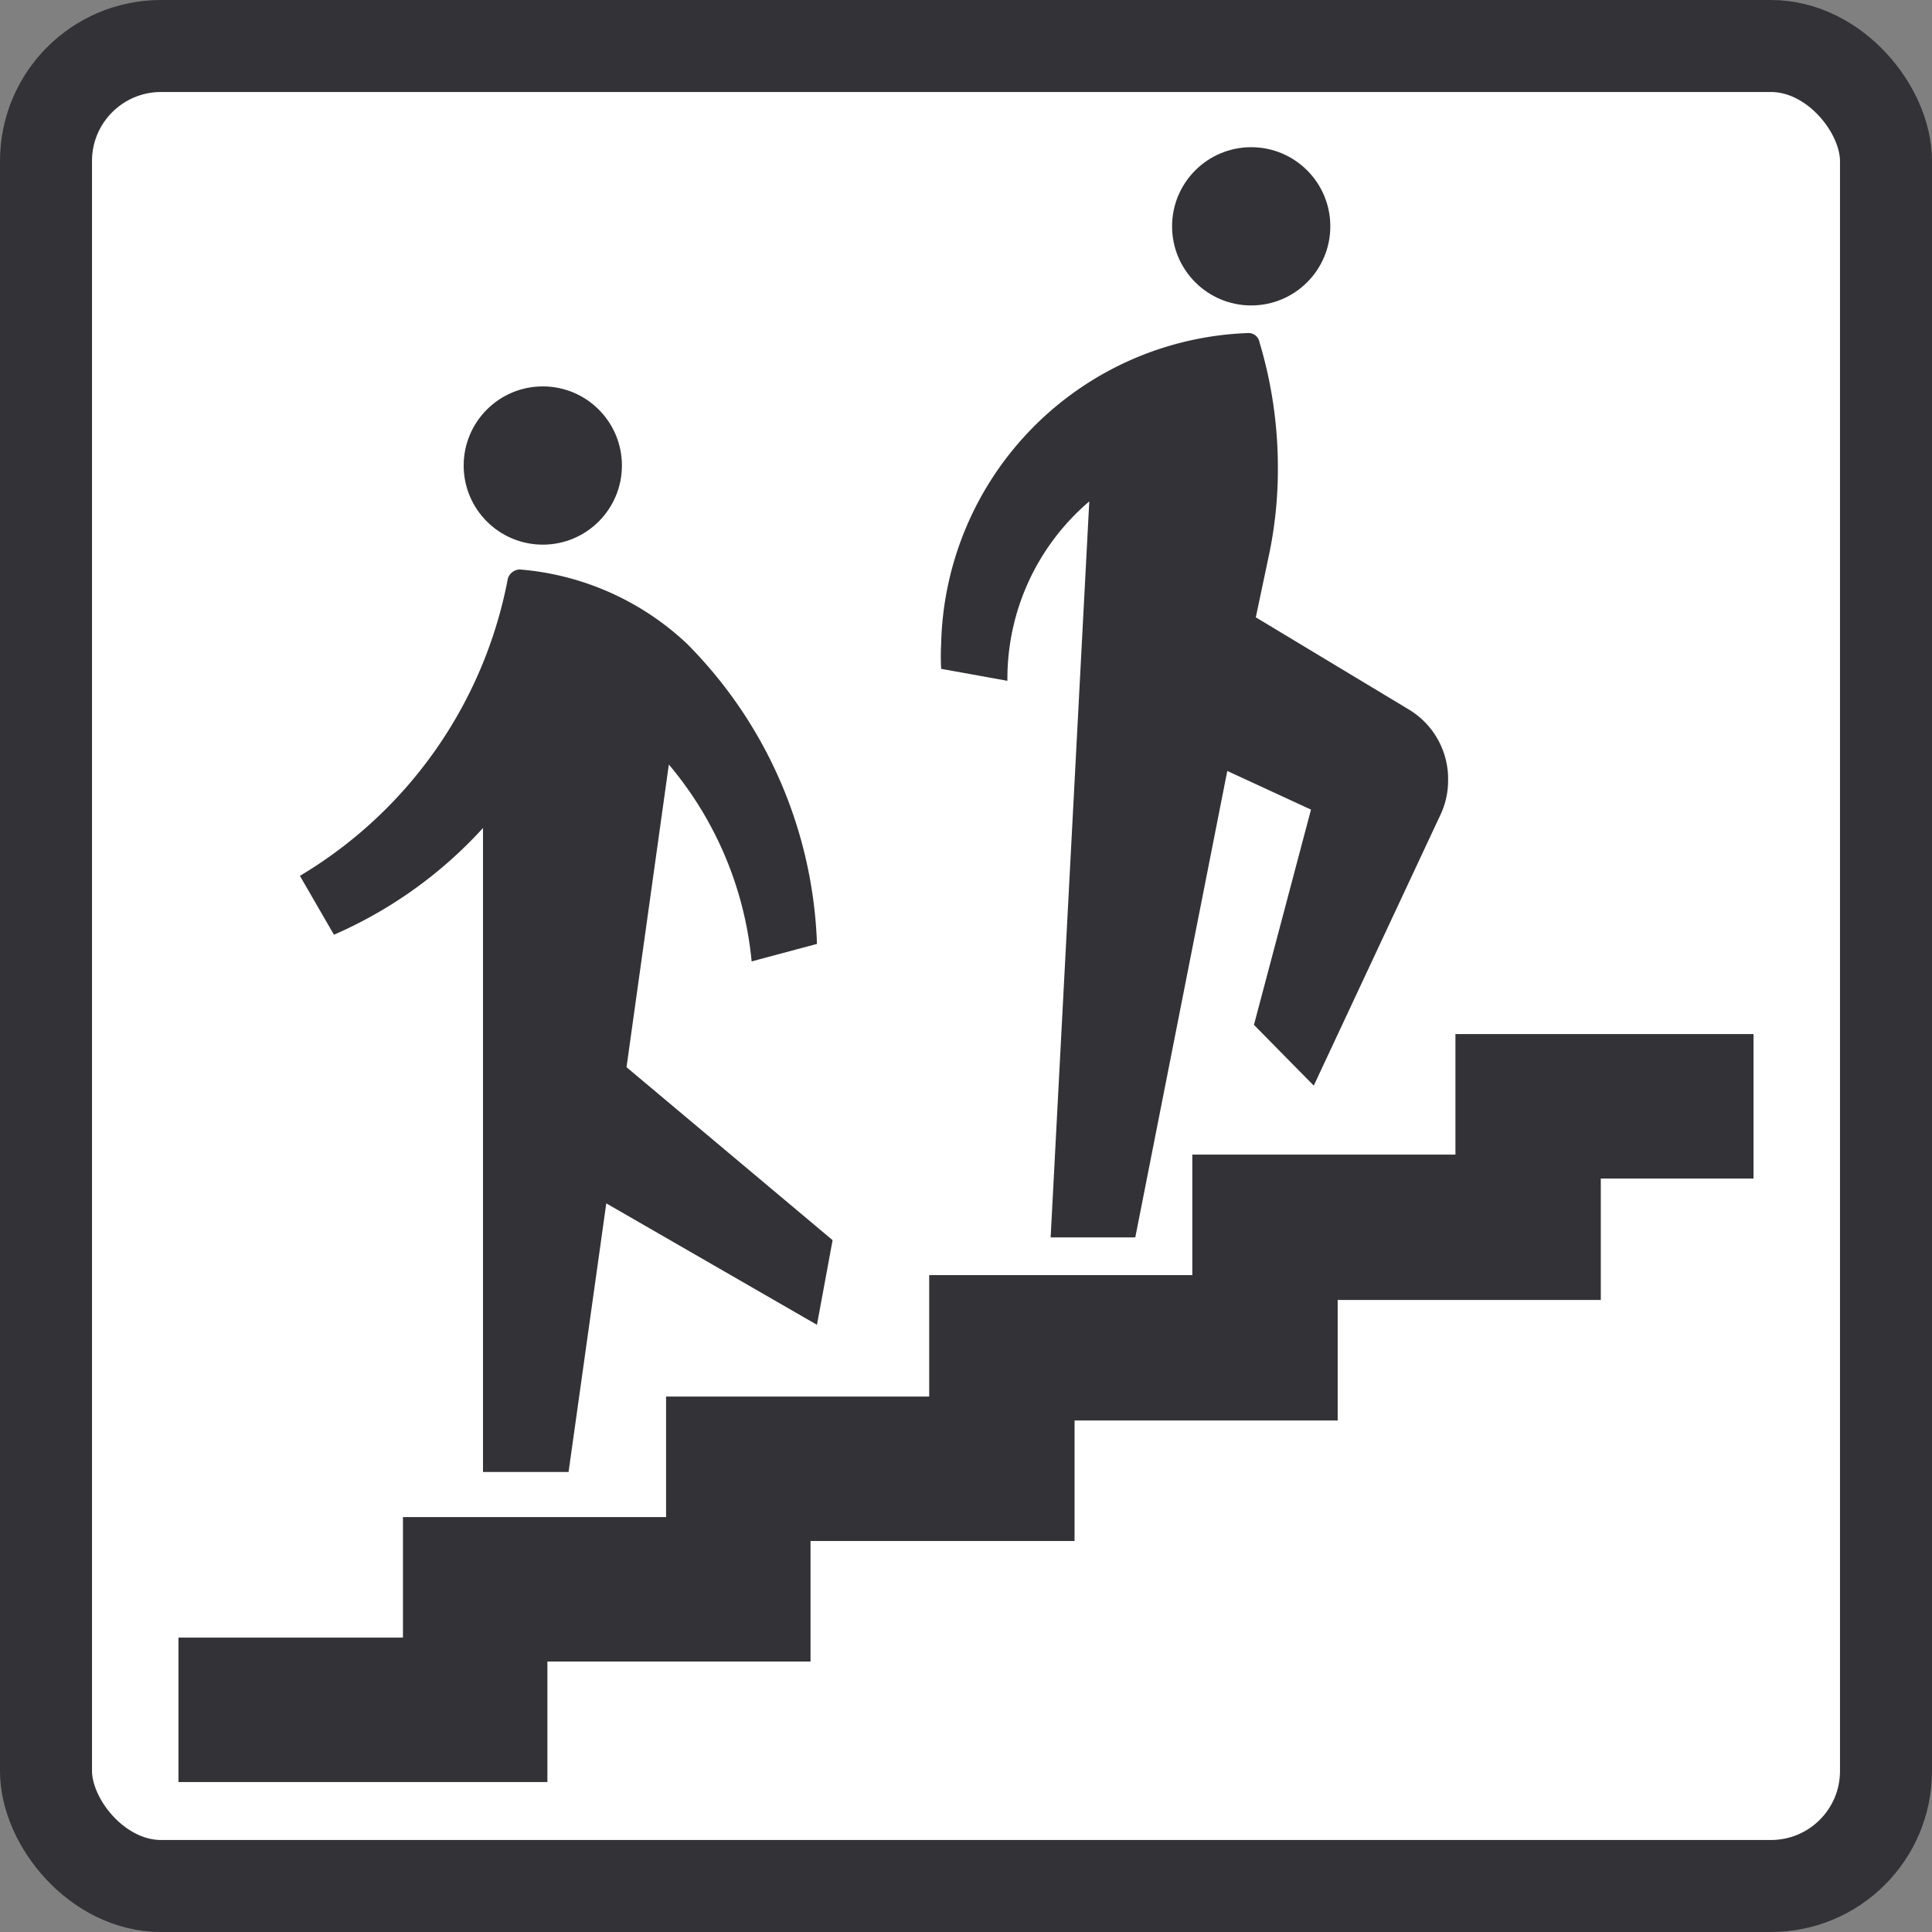
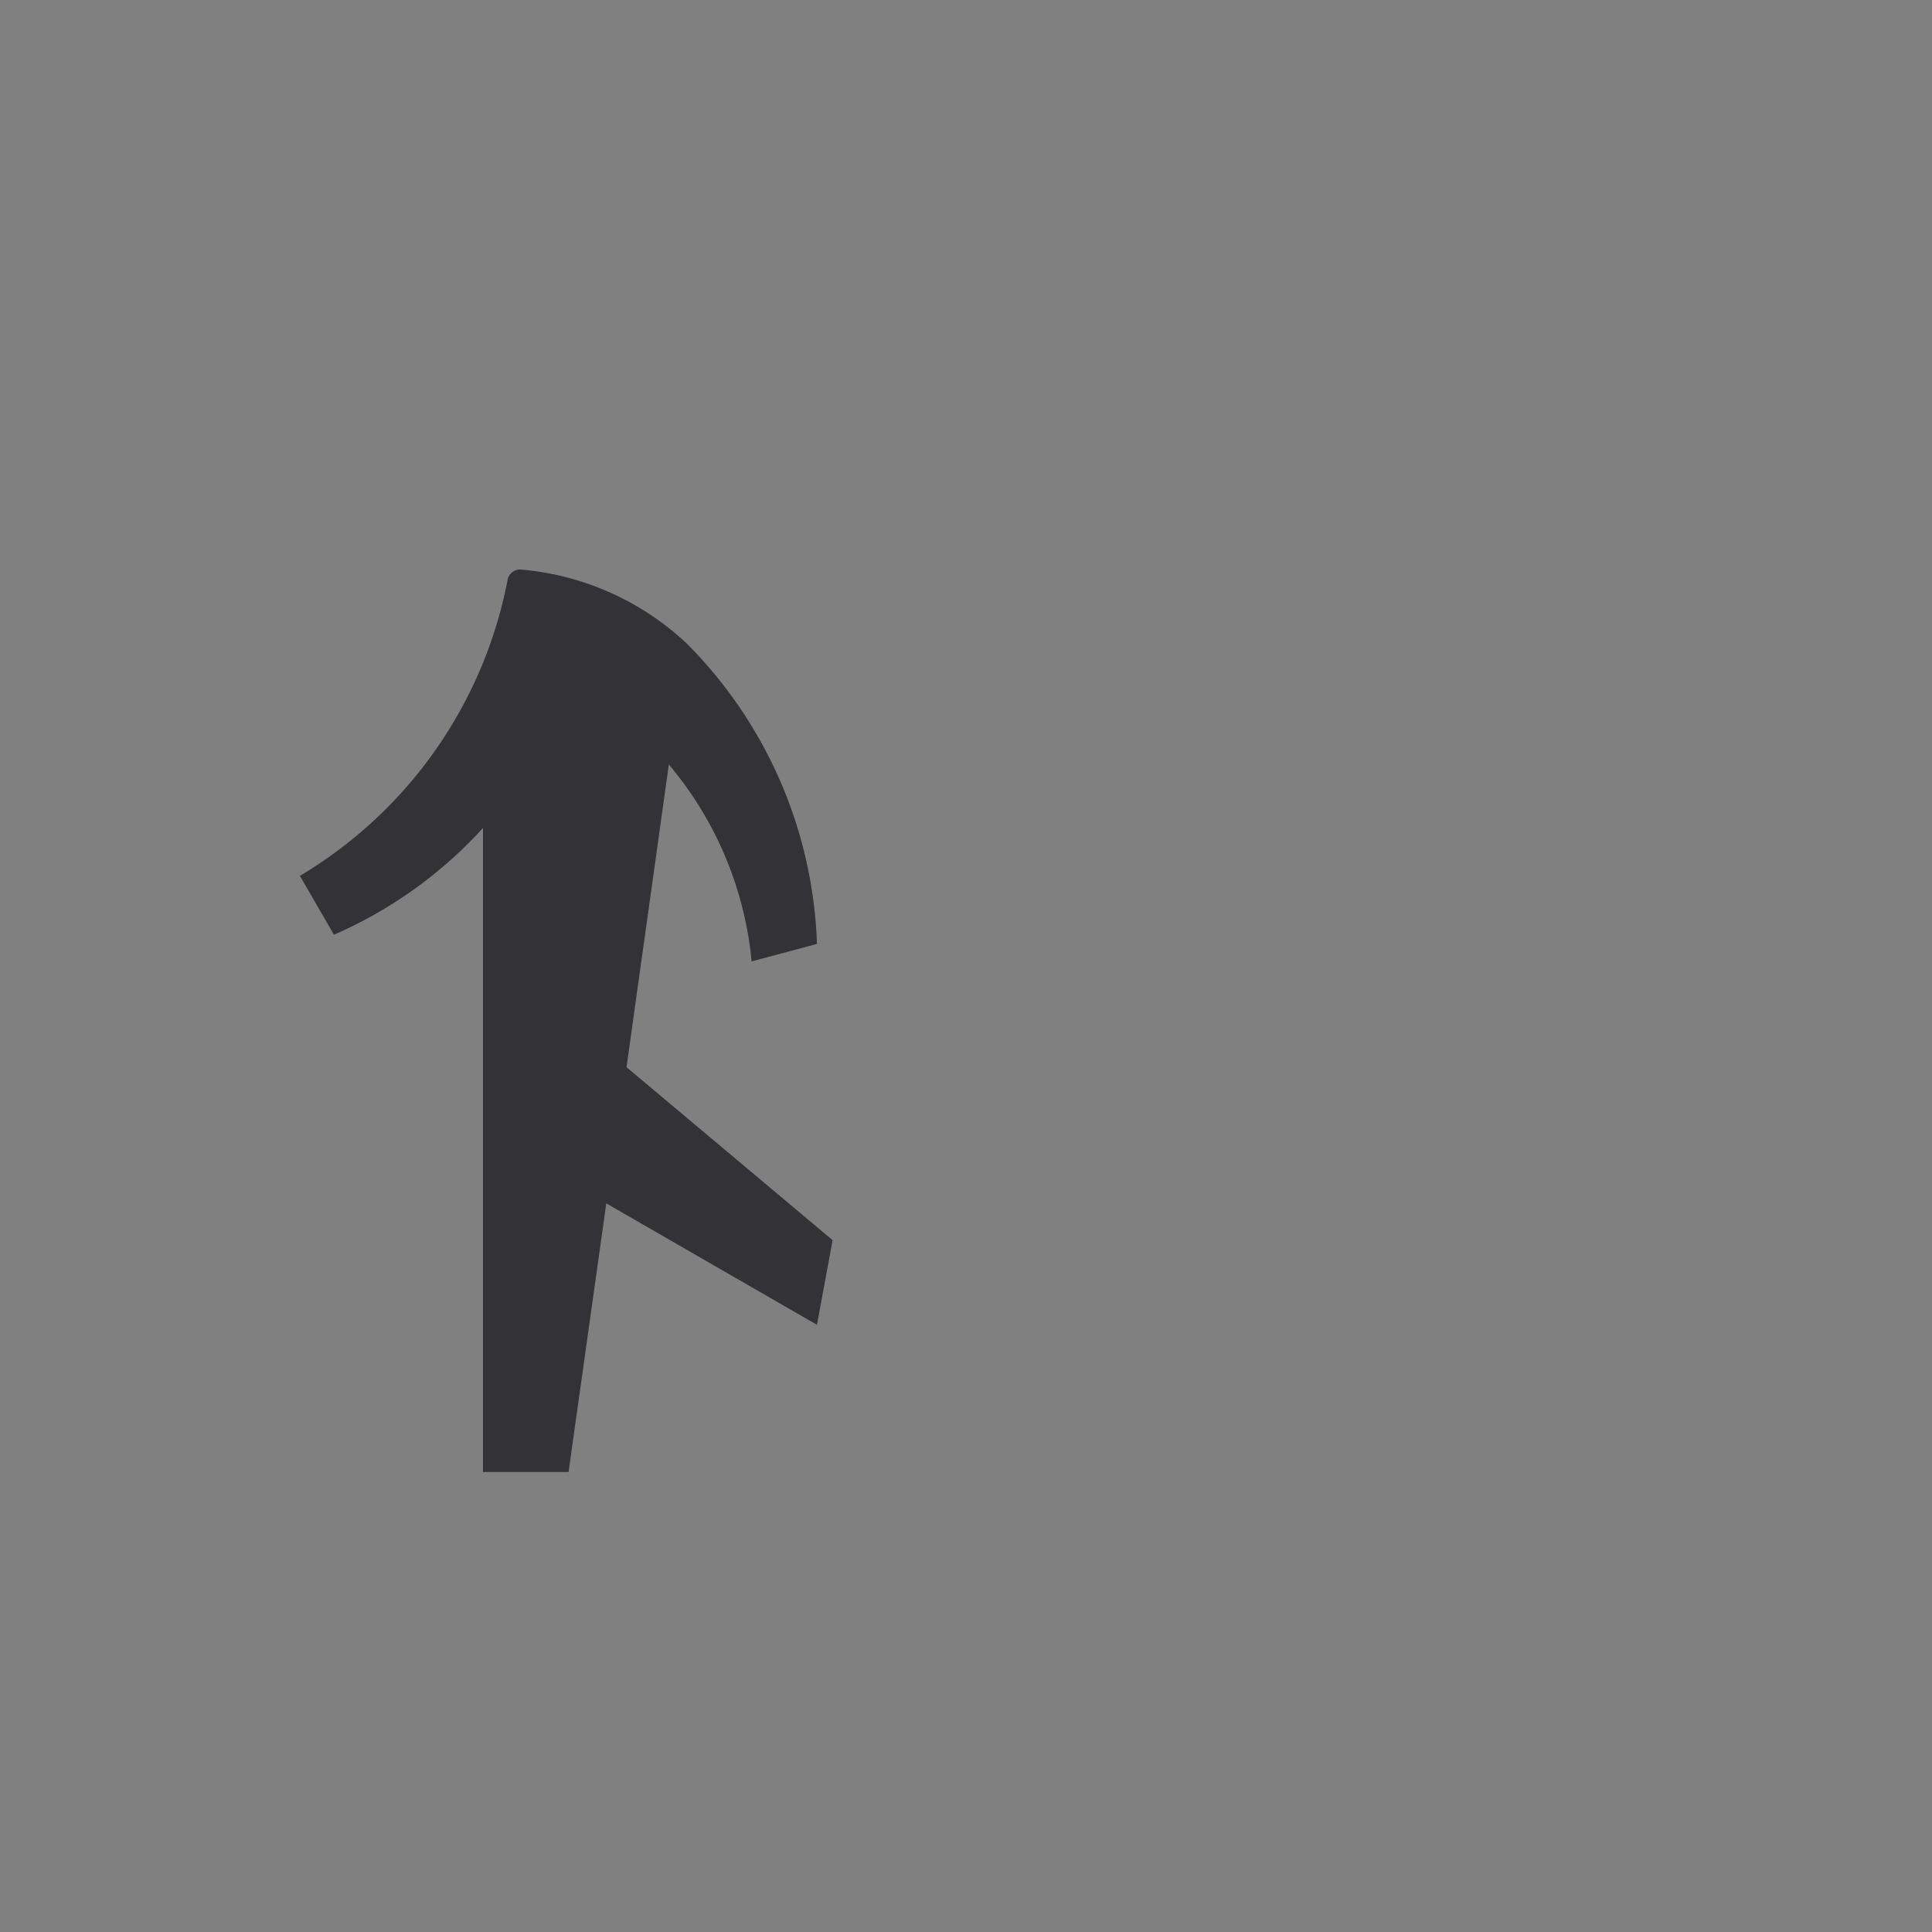
<svg xmlns="http://www.w3.org/2000/svg" width="21" height="21" viewBox="0 0 21 21">
  <rect x="0" y="0" width="21" height="21" fill="#808080" stroke="none" />
  <defs>
    <style>.cls-1{fill:#fff;stroke:#323237;}.cls-2{fill:#323237;}</style>
  </defs>
  <g id="レイヤー_2" data-name="レイヤー 2">
    <g id="オブジェクト">
-       <rect class="cls-1" x="0.5" y="0.5" width="20" height="20" rx="1.25" />
-       <polygon class="cls-2" points="19.06 11.24 15.82 11.24 15.82 12.55 12.96 12.55 12.96 13.86 10.1 13.86 10.1 15.18 7.24 15.18 7.24 16.49 4.38 16.49 4.38 17.8 1.94 17.8 1.94 19.37 5.95 19.37 5.95 18.06 8.81 18.06 8.81 16.75 11.68 16.75 11.68 15.44 14.54 15.44 14.54 14.13 17.4 14.13 17.4 12.81 19.06 12.81 19.06 11.24" />
-       <circle class="cls-2" cx="5.9" cy="5.06" r="0.86" />
      <path class="cls-2" d="M9.05,13.48,6.81,11.6l.46-3.29a3.89,3.89,0,0,1,.9,2.14l.71-.19A4.86,4.86,0,0,0,7.47,7a3,3,0,0,0-1.82-.81h0a.14.14,0,0,0-.13.1A4.8,4.8,0,0,1,3.26,9.52l.37.64A4.76,4.76,0,0,0,5.25,9v7h.93l.41-2.92,2.29,1.32Z" />
-       <circle class="cls-2" cx="13.6" cy="2.46" r="0.86" />
-       <path class="cls-2" d="M15.31,7.71l-1.66-1L13.8,6a4.53,4.53,0,0,0,.09-.91,4.73,4.73,0,0,0-.2-1.37.12.12,0,0,0-.12-.1h0A3.46,3.46,0,0,0,10.23,7a2.44,2.44,0,0,0,0,.27l.72.13V7.38a2.53,2.53,0,0,1,.89-1.93l-.42,8h.92l1-5.07.91.42-.62,2.34.65.66,1.38-2.95a.86.86,0,0,0,.08-.36A.88.88,0,0,0,15.31,7.71Z" />
    </g>
  </g>
</svg>